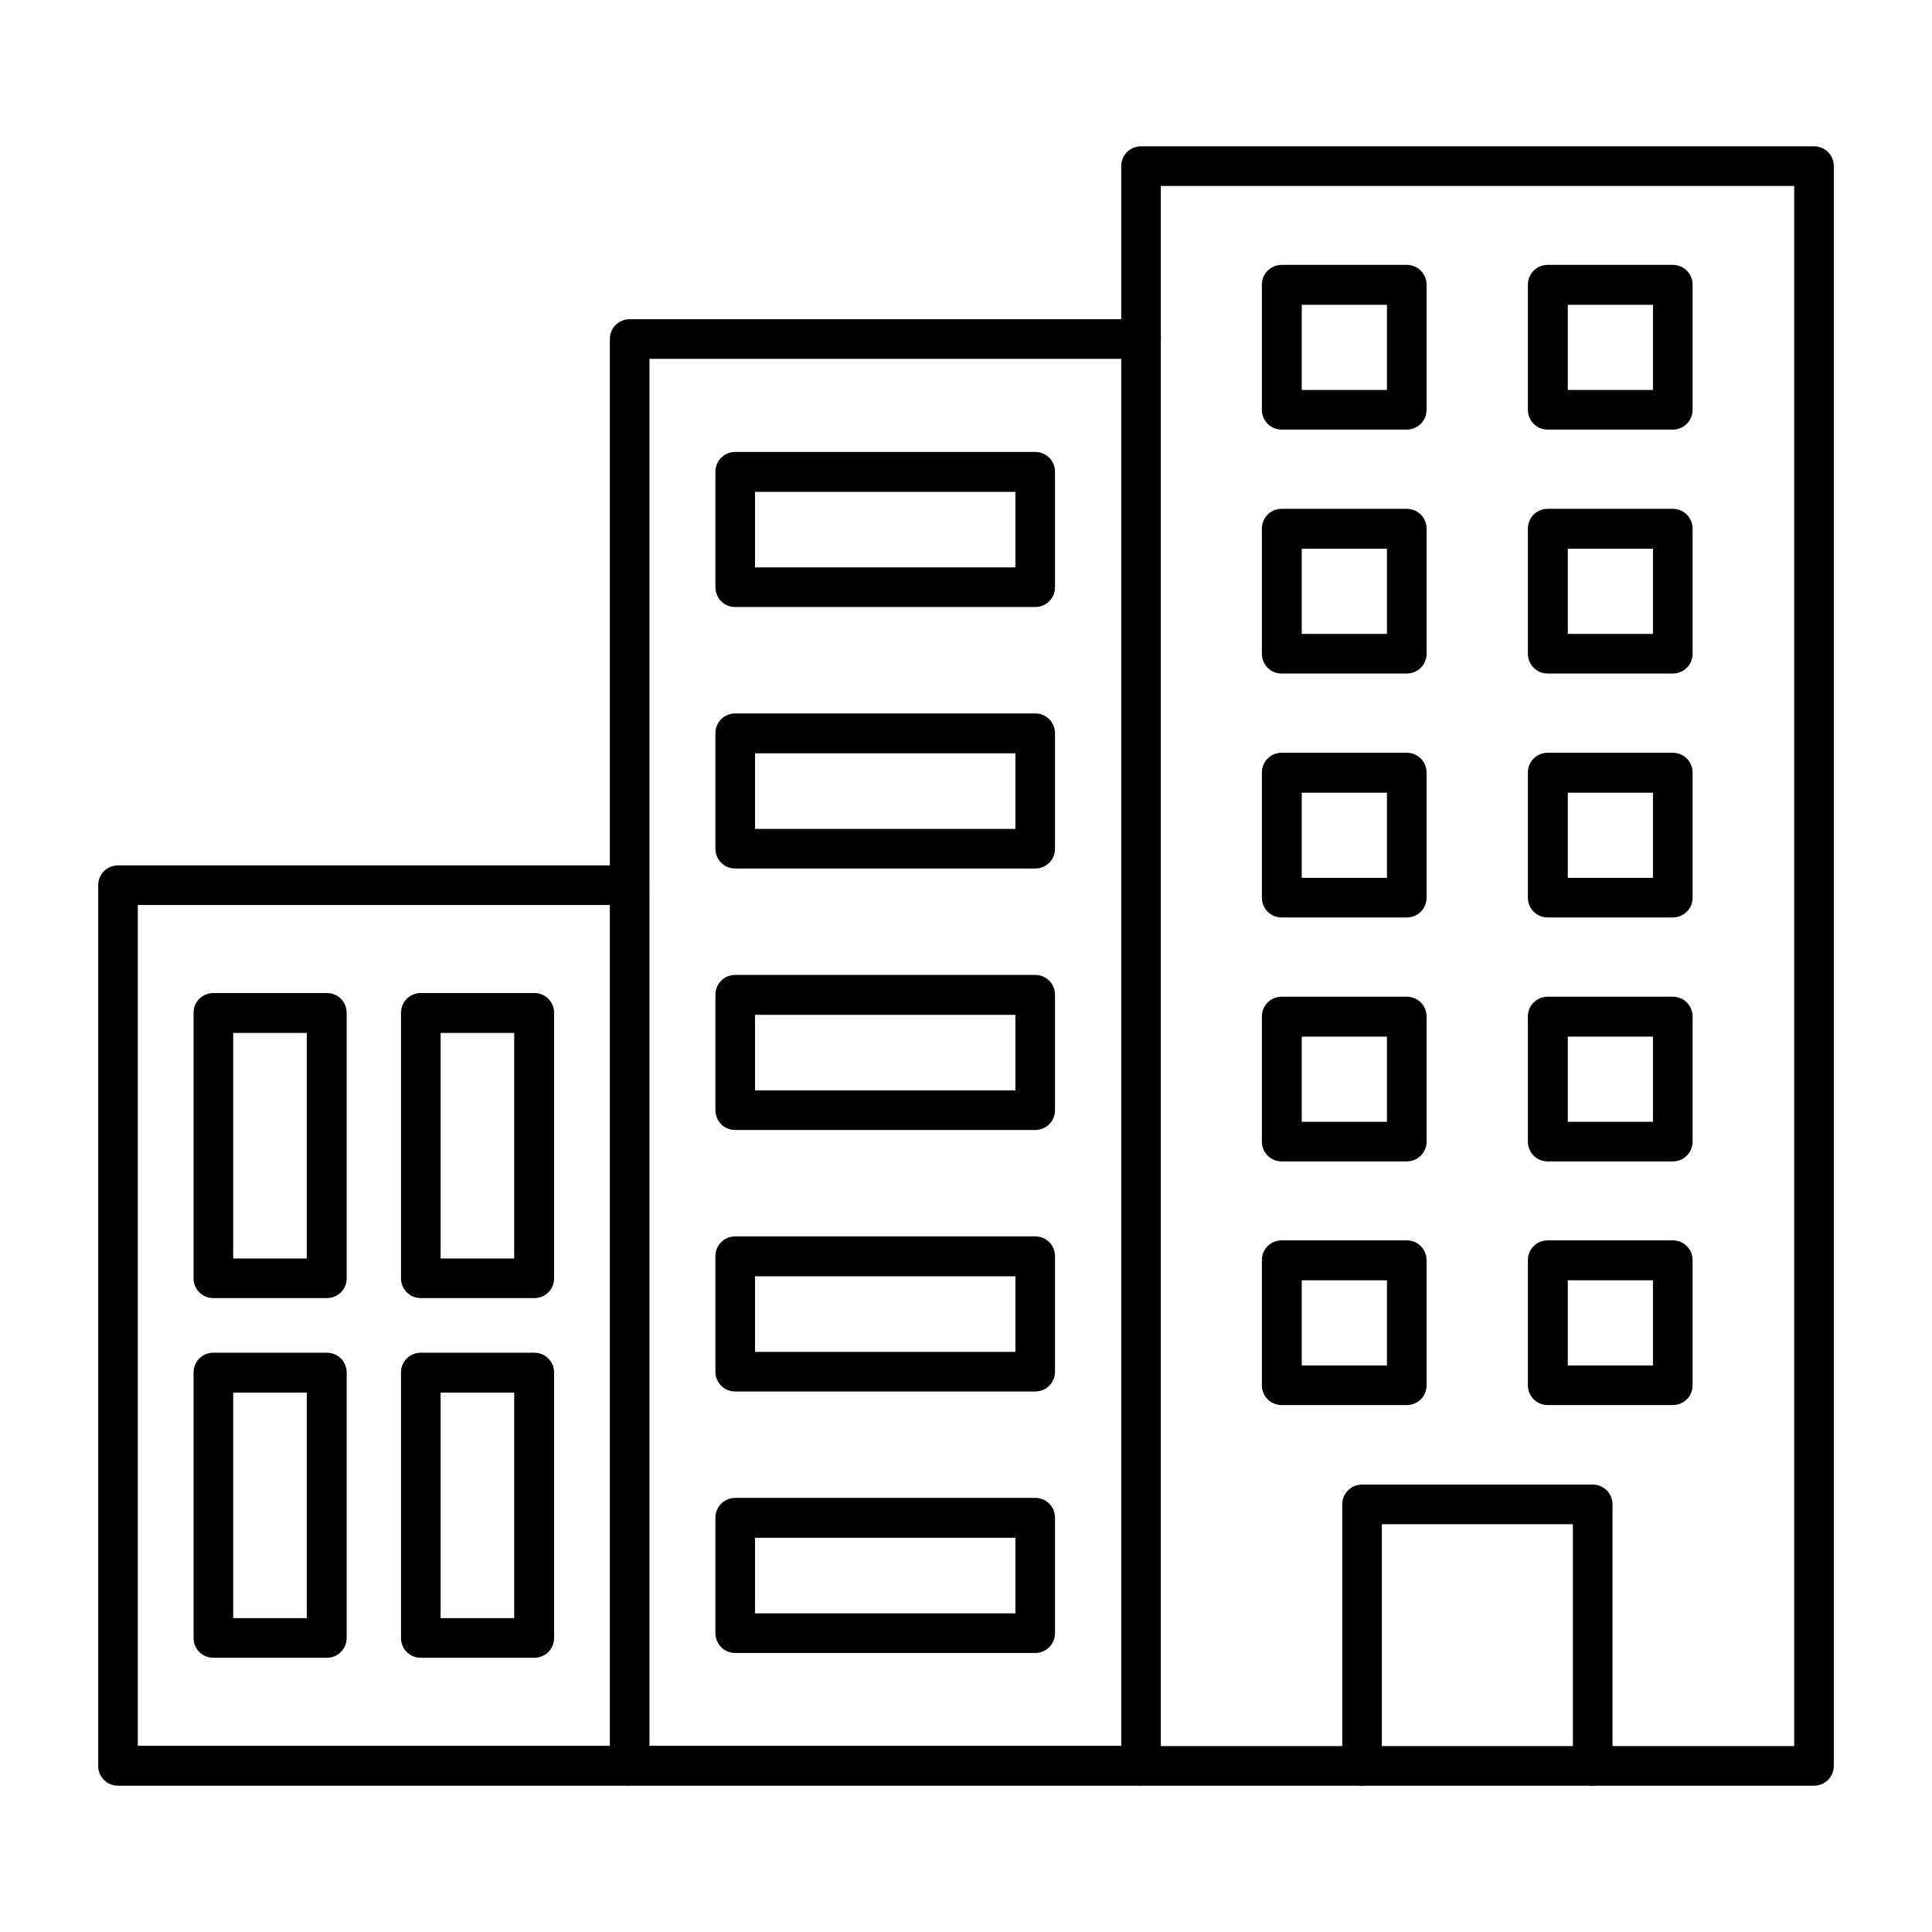
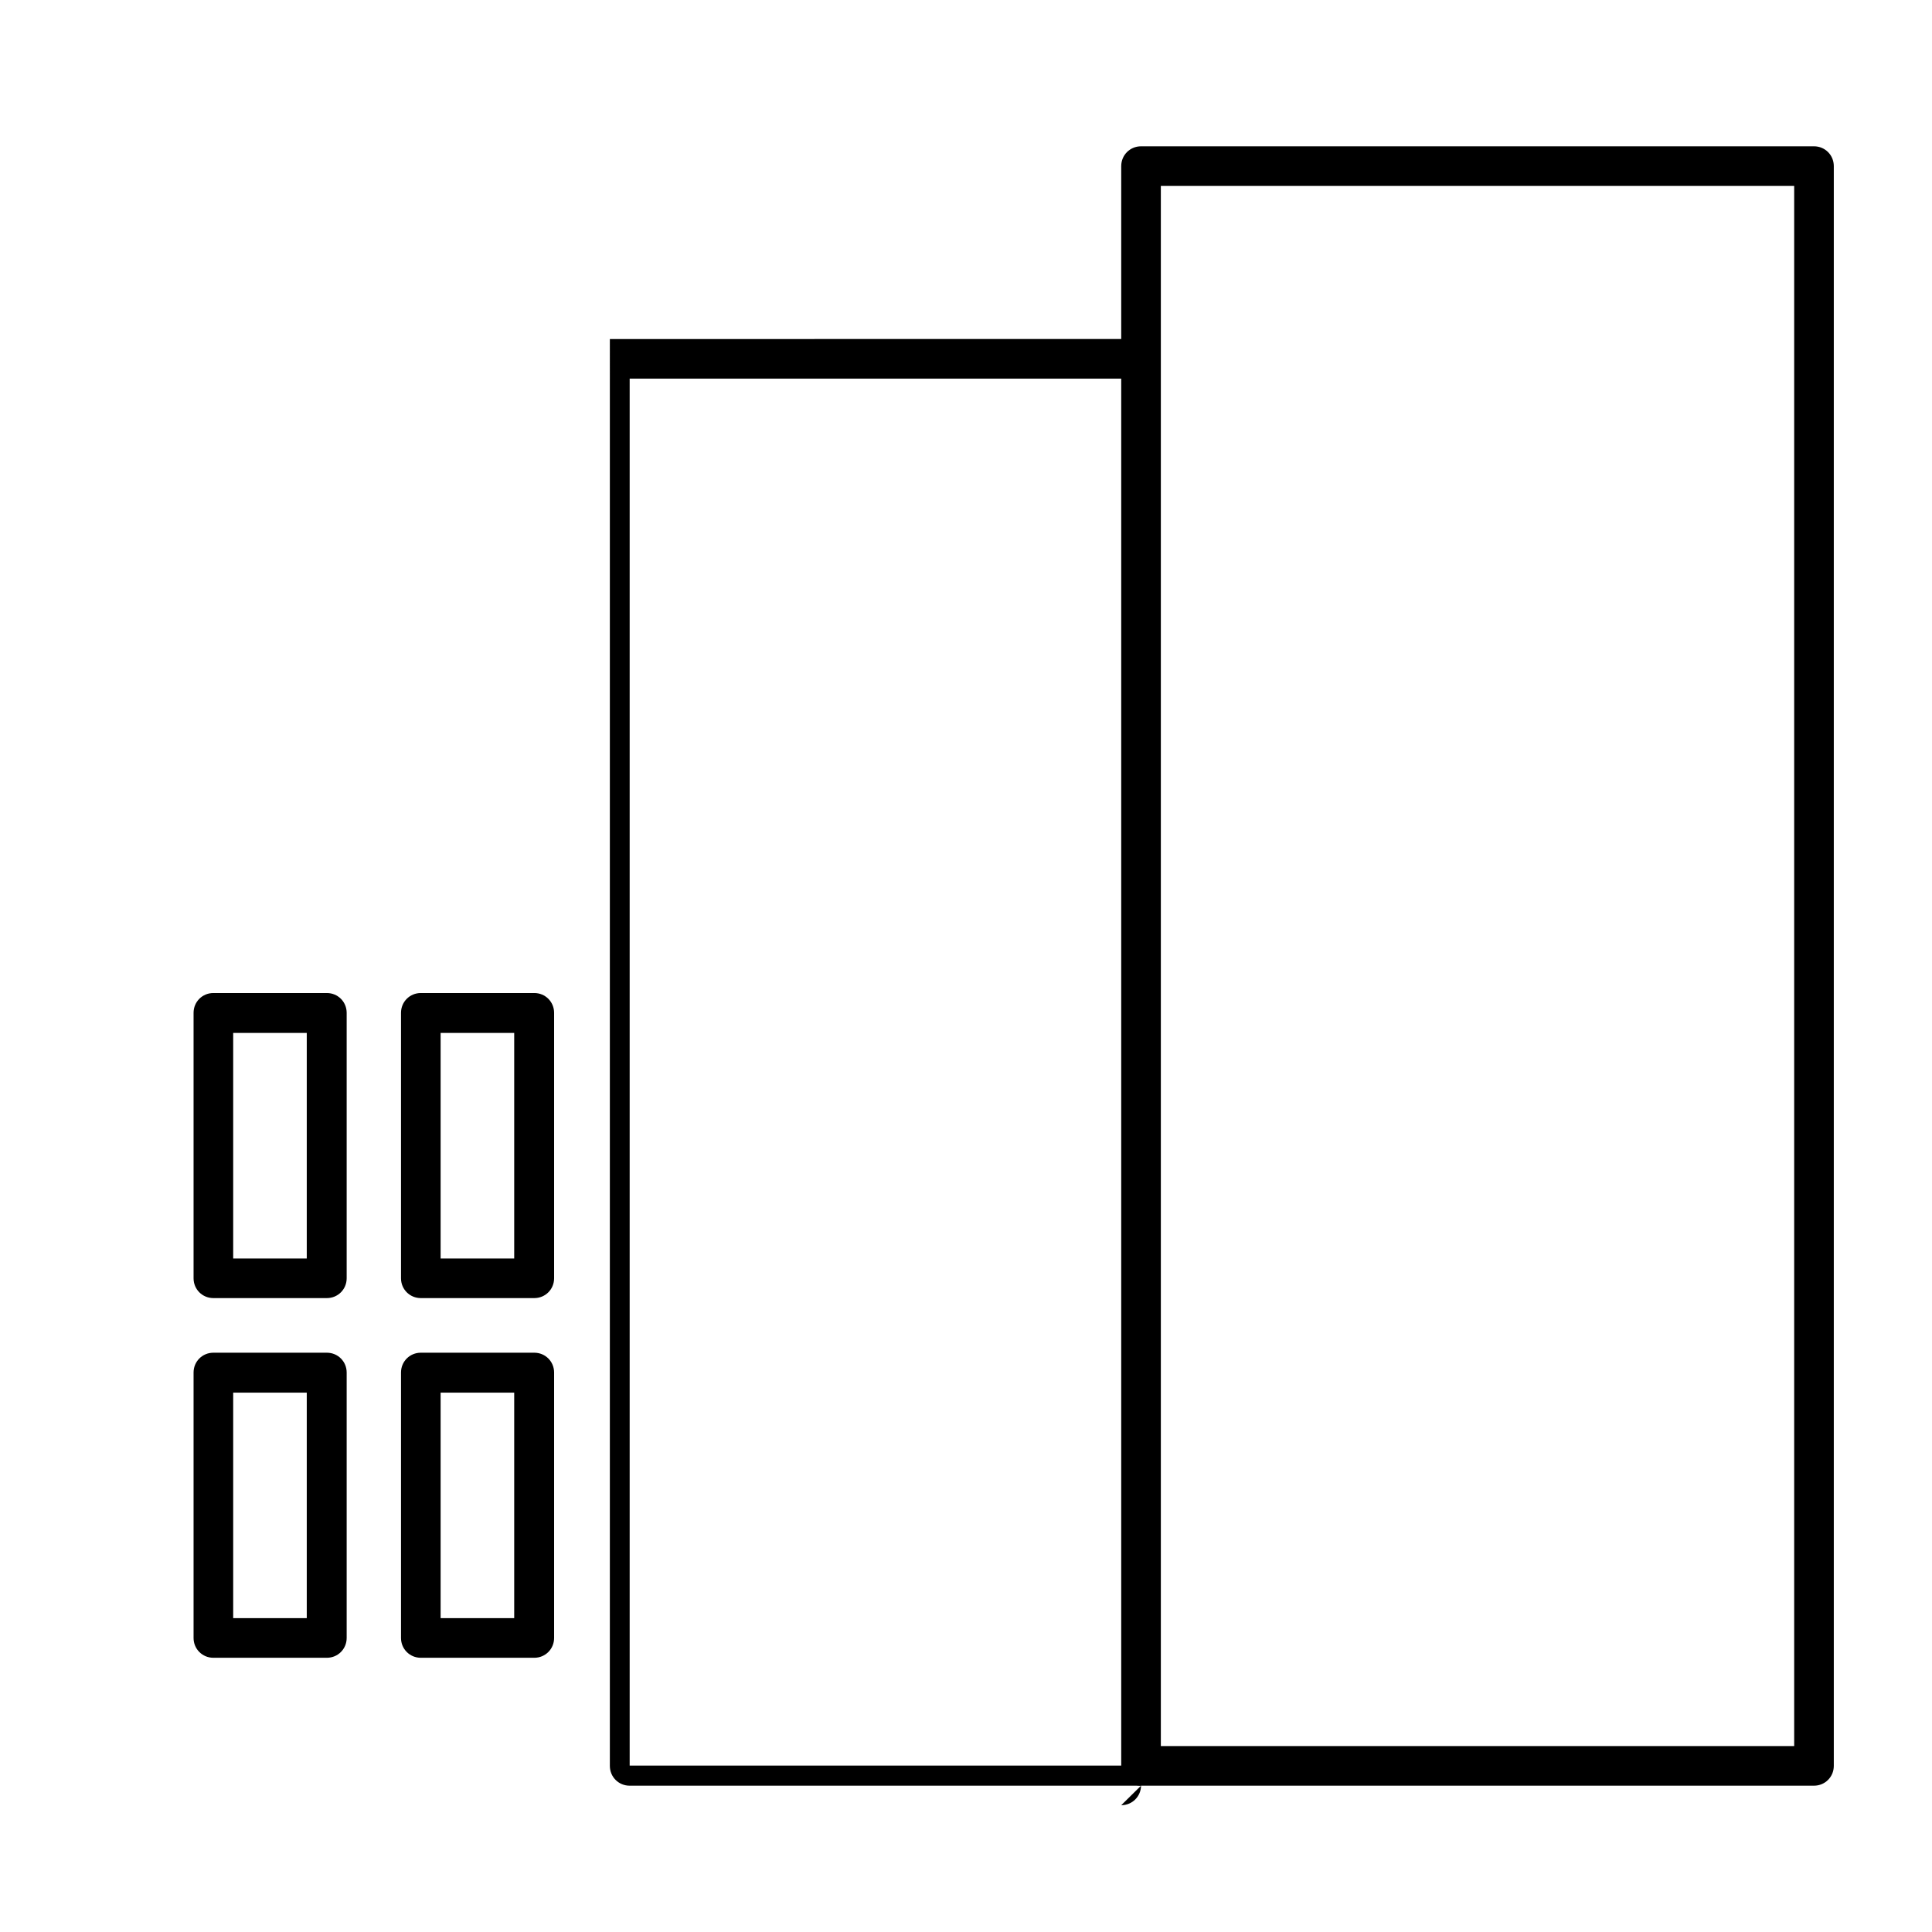
<svg xmlns="http://www.w3.org/2000/svg" width="655.359" height="655.359" fill-rule="evenodd" clip-rule="evenodd" image-rendering="optimizeQuality" shape-rendering="geometricPrecision" text-rendering="geometricPrecision" viewBox="0 0 6.827 6.827" id="building">
  <path d="M4.102 6.17l2.238 0 0 -5.513 -2.238 0 0 5.513zm2.308 0.14l-2.378 0c-0.039,0 -0.07,-0.031 -0.07,-0.07l7.87402e-006 -5.653c0,-0.039 0.031,-0.07 0.07,-0.07l2.378 -1.5748e-005c0.039,0 0.07,0.031 0.07,0.07l0 5.653c0,0.039 -0.031,0.07 -0.07,0.07z" />
-   <path d="M4.032 6.31l-1.807 0c-0.039,0 -0.07,-0.031 -0.07,-0.07l2.3622e-005 -5.042c0,-0.039 0.031,-0.07 0.07,-0.07l1.807 -2.3622e-005c0.039,0 0.07,0.031 0.07,0.07 1.1811e-005,0.039 -0.031,0.07 -0.07,0.07l-1.737 -2.3622e-005 0 4.901 1.737 0c0.039,0 0.07,0.031 0.07,0.07 1.1811e-005,0.039 -0.031,0.07 -0.07,0.07z" />
-   <path d="M2.224 6.31l-1.807 0c-.039 0-.07-.031-.07-.07l0-3.112c0-.039.031-.07.07-.07l1.807-0c.039 0 .07.031.07.07 0.0.039-.031.07-.07.07l-1.737-0 0 2.971 1.737 0c.039 0 .07.031.07.07 0.0.039-.031.07-.07.07zM5.628 6.31c-.039 0-.07-.031-.07-.07l0-.854-.675 0 0 .854c0 .039-.031.07-.07.07-.039 0-.07-.031-.07-.07l0-.924c0-.039.031-.07.07-.07l.815-0c.039 0 .07.031.07.07l0.0.924c0 .039-.031.07-.07.07zM4.6 1.378l.301 0 0-.301-.301 0 0 .301zm.371.14l-.442 0c-.039 0-.07-.031-.07-.07l0-.442c0-.039.031-.07.07-.07l.442-0c.039 0 .07.031.07.07l0 .442c0 .039-.031.07-.07.07zM5.54 1.378l.301 0 0-.301-.301 0 0 .301zm.371.14l-.442 0c-.039 0-.07-.031-.07-.07l0-.442c0-.039.031-.07.07-.07l.442-0c.039 0 .07.031.07.07l0.0.442c0 .039-.031.07-.07.07zM4.6 2.24l.301 0 0-.301-.301 0 0 .301zm.371.14l-.442 0c-.039 0-.07-.031-.07-.07l0-.442c0-.039.031-.07.07-.07l.442-0c.039 0 .07.031.07.07l0 .442c0 .039-.031.07-.07.07zM5.54 2.24l.301 0 0-.301-.301 0 0 .301zm.371.14l-.442 0c-.039 0-.07-.031-.07-.07l0-.442c0-.039.031-.07.07-.07l.442-0c.039 0 .07.031.07.07l0.0.442c0 .039-.031.07-.07.07zM4.6 3.102l.301 0 0-.301-.301 0 0 .301zm.371.14l-.442 0c-.039 0-.07-.031-.07-.07l0-.442c0-.039.031-.07.07-.07l.442-0c.039 0 .07.031.07.07l0 .442c0 .039-.031.07-.07.07zM5.54 3.102l.301 0 0-.301-.301 0 0 .301zm.371.14l-.442 0c-.039 0-.07-.031-.07-.07l0-.442c0-.039.031-.07.07-.07l.442-0c.039 0 .07.031.07.07l0.0.442c0 .039-.031.07-.07.07zM4.6 3.964l.301 0 0-.301-.301 0 0 .301zm.371.14l-.442 0c-.039 0-.07-.031-.07-.07l0-.442c0-.039.031-.07.07-.07l.442-0c.039 0 .07.031.07.07l0 .442c0 .039-.031.07-.07.07zM5.54 3.964l.301 0 0-.301-.301 0 0 .301zm.371.14l-.442 0c-.039 0-.07-.031-.07-.07l0-.442c0-.039.031-.07.07-.07l.442-0c.039 0 .07.031.07.07l0.0.442c0 .039-.031.07-.07.07zM4.6 4.825l.301 0 0-.301-.301 0 0 .301zm.371.14l-.442 0c-.039 0-.07-.031-.07-.07l0-.442c0-.039.031-.07.07-.07l.442-0c.039 0 .07.031.07.07l0 .442c0 .039-.031.07-.07.07zM5.54 4.825l.301 0 0-.301-.301 0 0 .301zm.371.14l-.442 0c-.039 0-.07-.031-.07-.07l0-.442c0-.039.031-.07.07-.07l.442-0c.039 0 .07.031.07.07l0.0.442c0 .039-.031.07-.07.07zM2.668 2.005l.92 0 0-.267-.92 0 0 .267zm.99.14l-1.06 0c-.039 0-.07-.031-.07-.07l0-.408c0-.039.031-.07.07-.07l1.06-0c.039 0 .07.031.07.07l0.0.408c0 .039-.031.07-.07.07zM2.668 2.929l.92 0 0-.267-.92 0 0 .267zm.99.14l-1.06 0c-.039 0-.07-.031-.07-.07l0-.408c0-.039.031-.07.07-.07l1.06-0c.039 0 .07.031.07.07l0.0.408c0 .039-.031.07-.07.07zM2.668 3.853l.92 0 0-.267-.92 0 0 .267zm.99.14l-1.06 0c-.039 0-.07-.031-.07-.07l0-.408c0-.039.031-.07.07-.07l1.06 0c.039 0 .07.031.07.07l0.0.408c0 .039-.031.07-.07.07zM2.668 4.777l.92 0 0-.267-.92 0 0 .267zm.99.14l-1.06 0c-.039 0-.07-.031-.07-.07l0-.408c0-.039.031-.07.07-.07l1.06-0c.039 0 .07.031.07.07l0.0.408c0 .039-.031.07-.07.07zM2.668 5.701l.92 0 0-.267-.92 0 0 .267zm.99.14l-1.06 0c-.039 0-.07-.031-.07-.07l0-.408c0-.039.031-.07.07-.07l1.06 0c.039 0 .07.031.07.07l0.0.408c0 .039-.031.07-.07.07z" />
+   <path d="M4.032 6.31l-1.807 0c-0.039,0 -0.07,-0.031 -0.07,-0.07l2.3622e-005 -5.042l1.807 -2.3622e-005c0.039,0 0.07,0.031 0.07,0.07 1.1811e-005,0.039 -0.031,0.07 -0.07,0.07l-1.737 -2.3622e-005 0 4.901 1.737 0c0.039,0 0.07,0.031 0.07,0.07 1.1811e-005,0.039 -0.031,0.07 -0.07,0.07z" />
  <path d="M.824 4.447l.26 0 0-.797-.26 0 0 .797zm.331.14l-.401 0c-.039 0-.07-.031-.07-.07l0-.938c0-.039.031-.07.07-.07l.401-0c.039 0 .07.031.07.07l0 .938c0 .039-.031.07-.07.07zM1.557 4.447l.26 0 0-.797-.26 0 0 .797zm.331.14l-.401 0c-.039 0-.07-.031-.07-.07l0-.938c0-.039.031-.07.07-.07l.401-0c.039 0 .07.031.07.07l0 .938c0 .039-.031.07-.07.07zM.824 5.718l.26 0 0-.797-.26 0 0 .797zm.331.14l-.401 0c-.039 0-.07-.031-.07-.07l0-.938c0-.039.031-.07.07-.07l.401-0c.039 0 .07.031.07.07l0 .938c0 .039-.031.07-.07.07zM1.557 5.718l.26 0 0-.797-.26 0 0 .797zm.331.14l-.401 0c-.039 0-.07-.031-.07-.07l0-.938c0-.039.031-.07.07-.07l.401-0c.039 0 .07.031.07.07l0 .938c0 .039-.031.07-.07.07z" />
-   <rect width="6.827" height="6.827" fill="none" />
</svg>